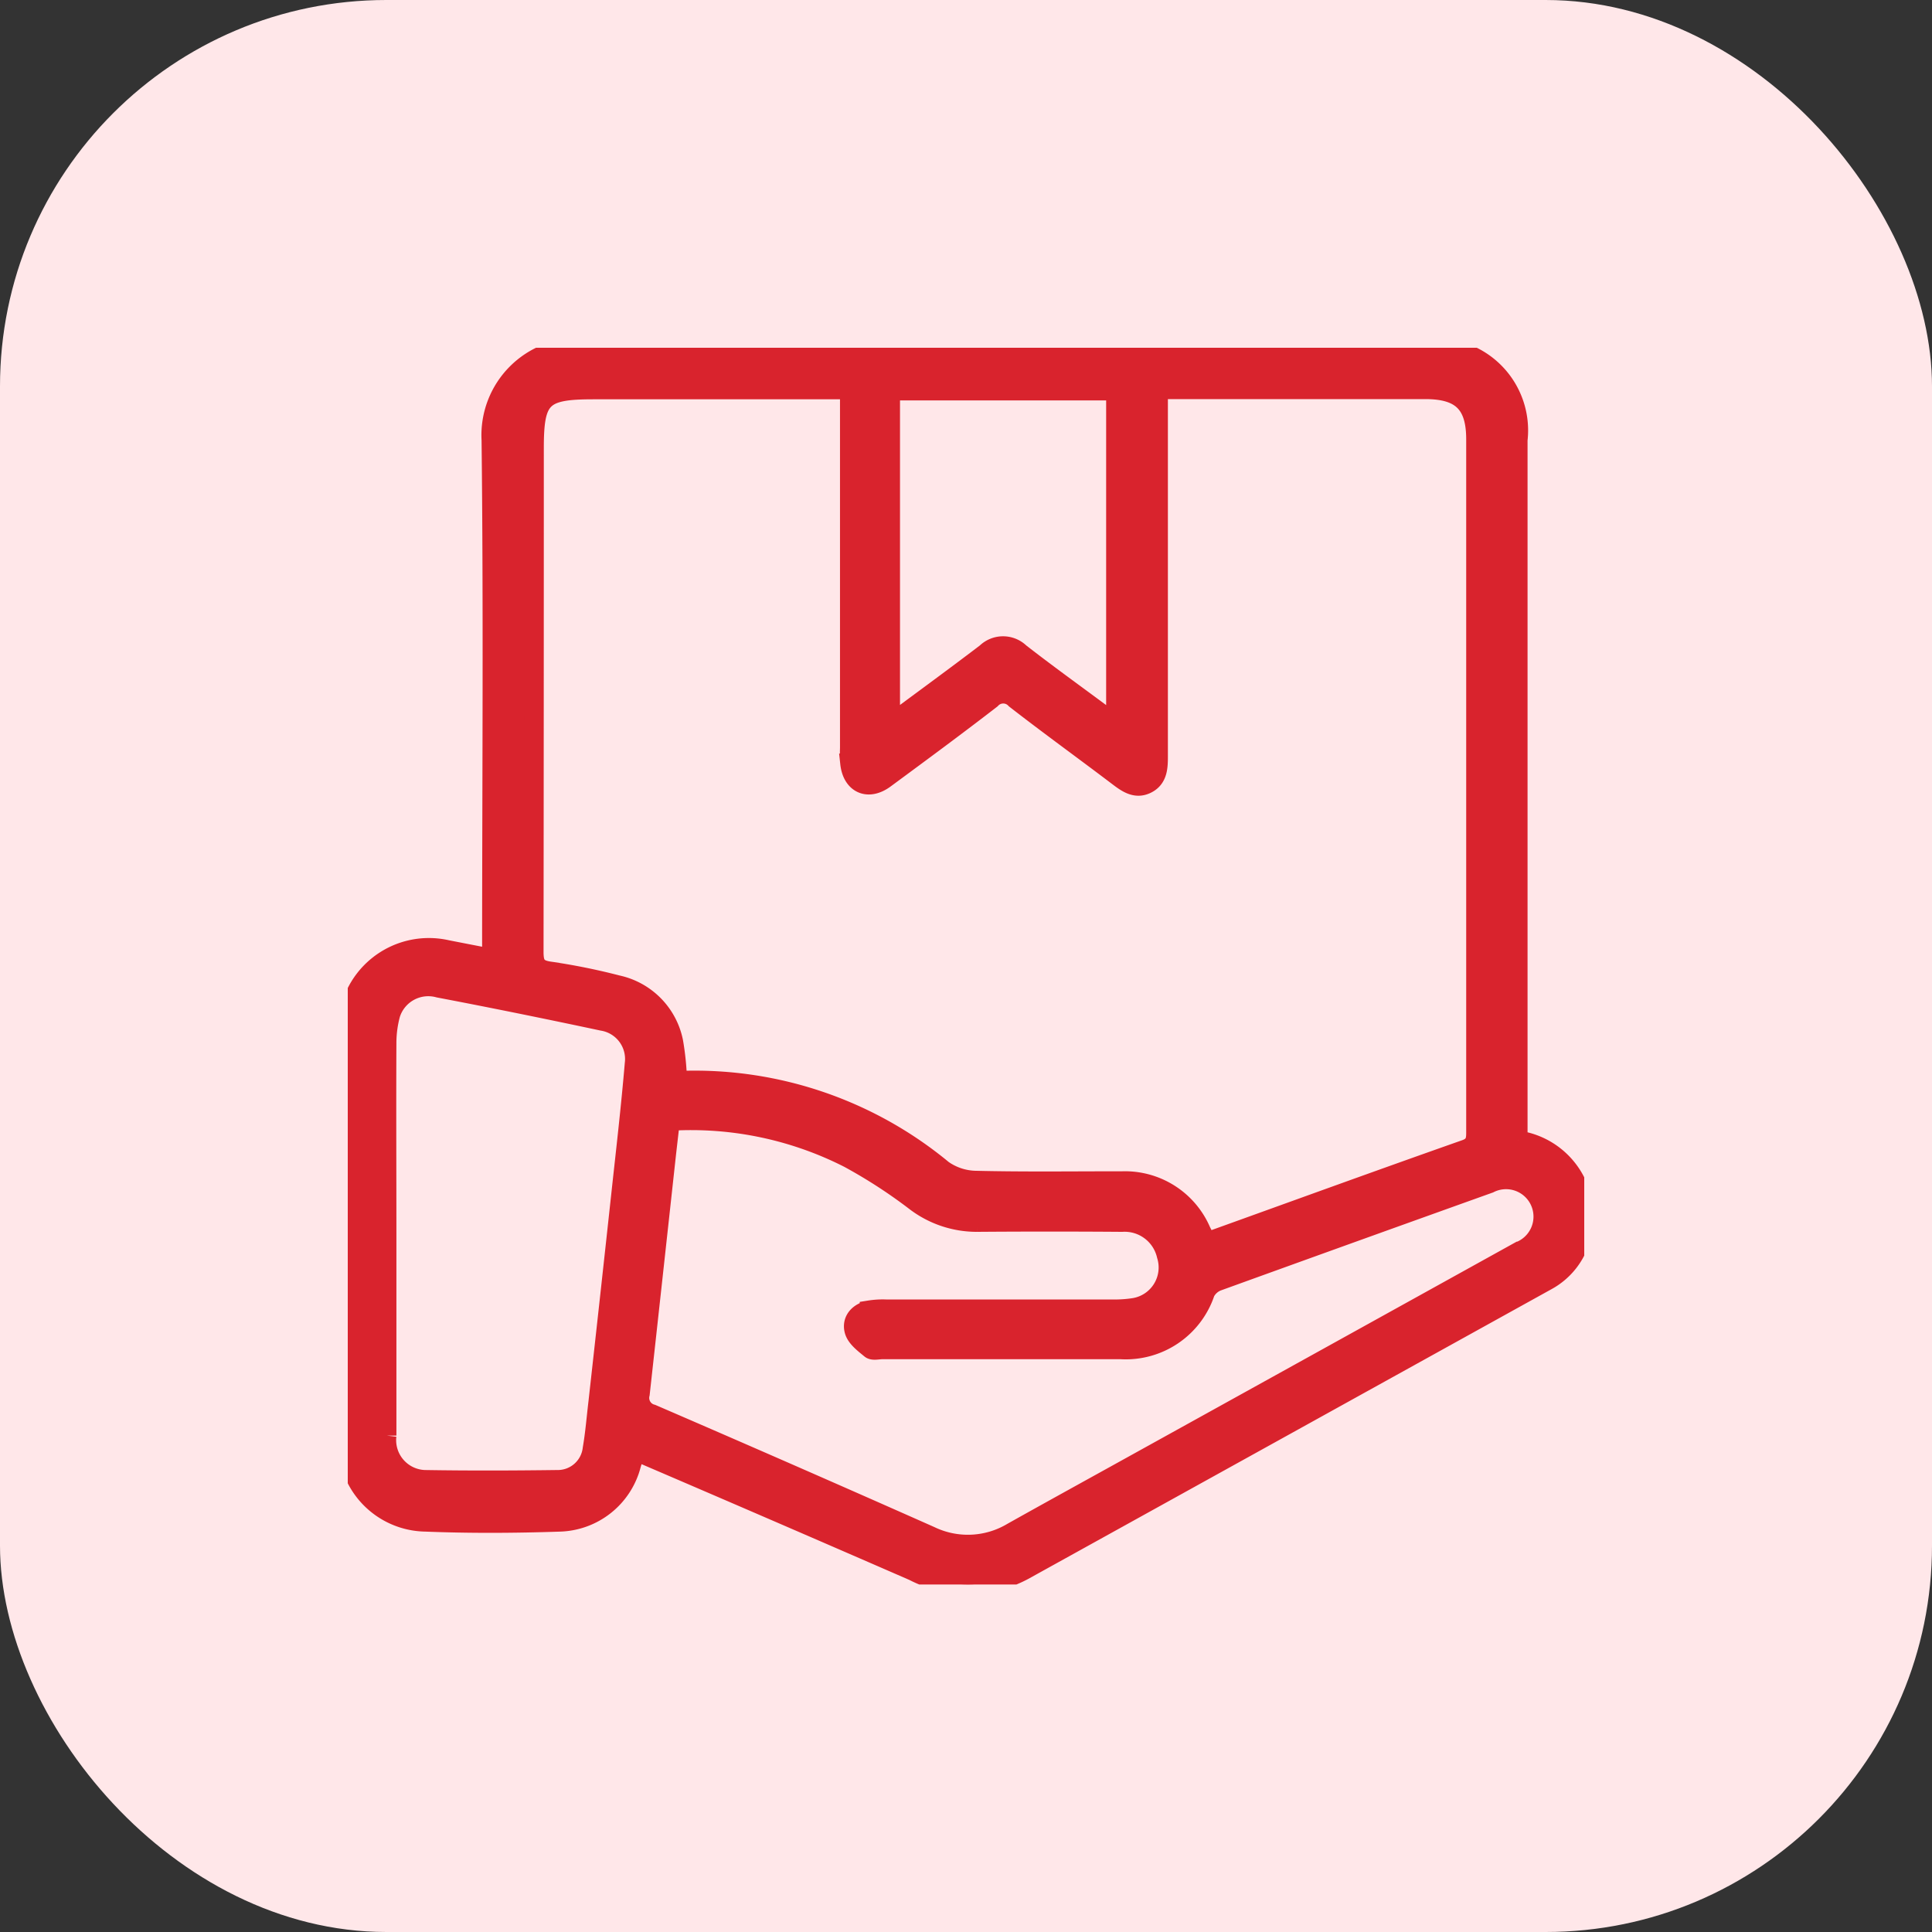
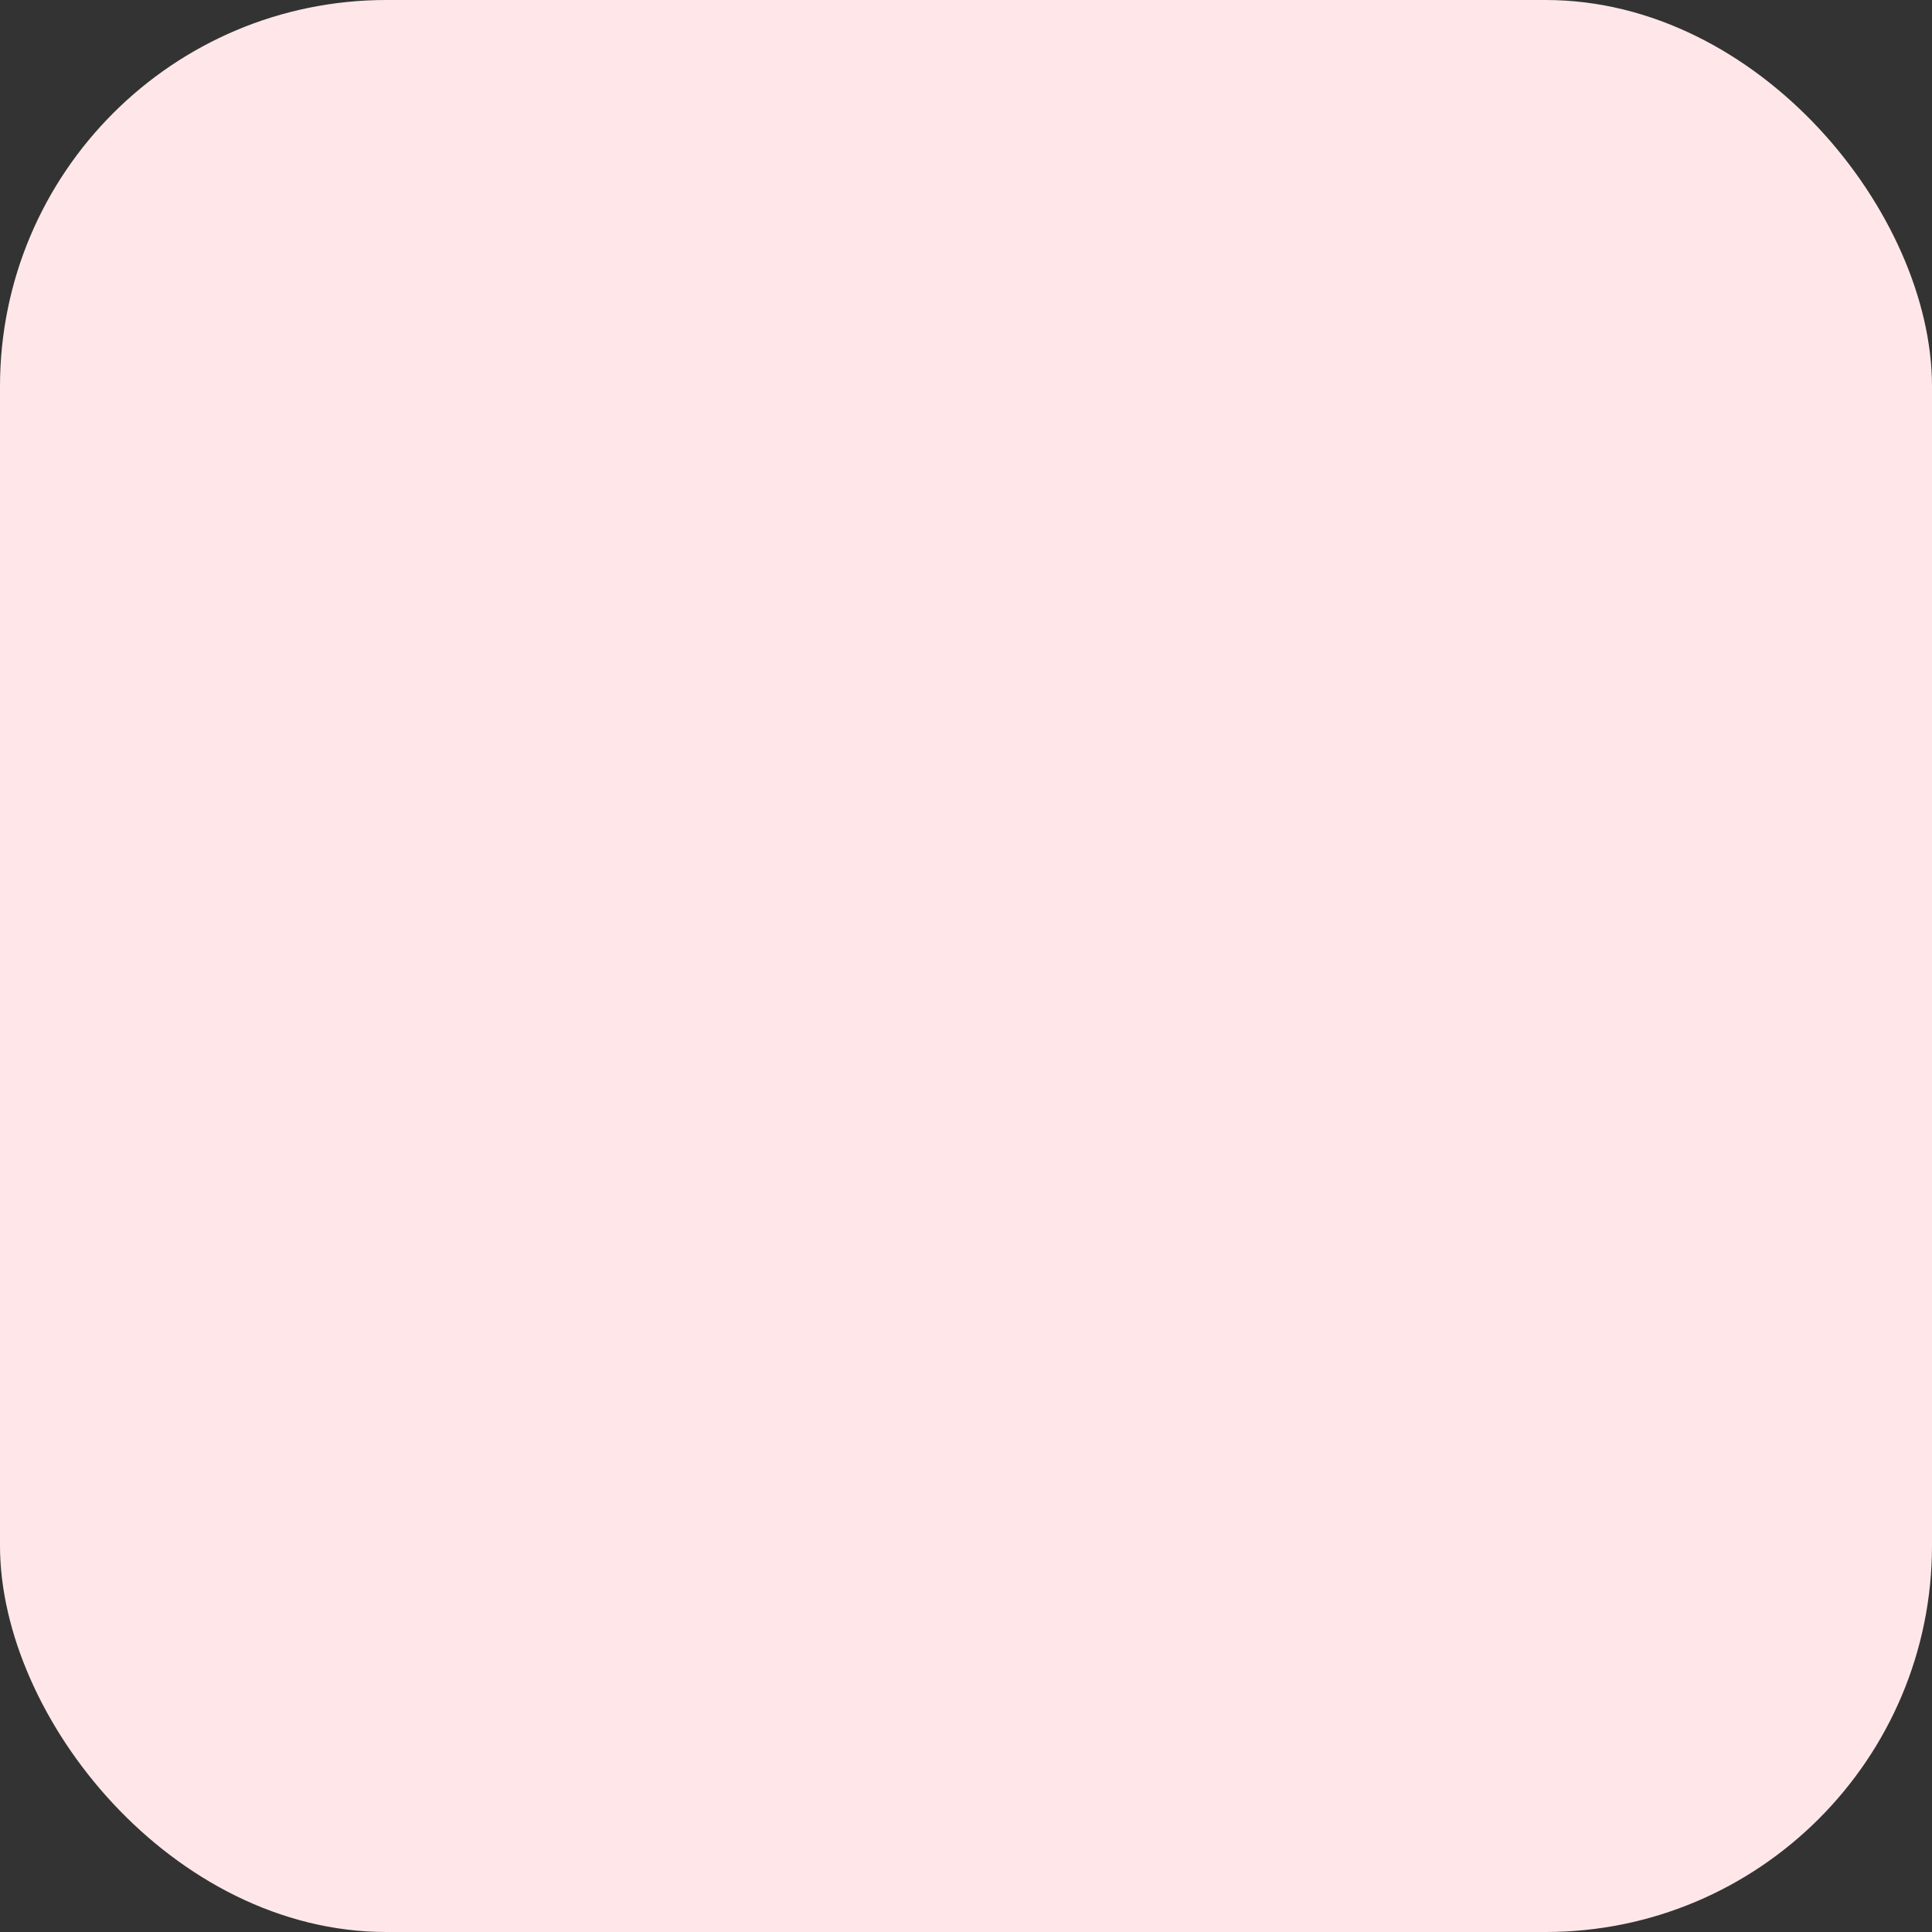
<svg xmlns="http://www.w3.org/2000/svg" width="50" height="50" viewBox="0 0 50 50">
  <rect x="0" y="0" width="50" height="50" fill="#333333" stroke="none" />
  <defs>
    <clipPath id="clip-path">
      <rect id="Rectangle_44569" data-name="Rectangle 44569" width="32" height="32.006" fill="#d9232d" stroke="#d9232d" stroke-width="0.5" />
    </clipPath>
  </defs>
  <g id="Group_88673" data-name="Group 88673" transform="translate(-205 -2634)">
    <rect id="Rectangle_44236" data-name="Rectangle 44236" width="50" height="50" rx="10" transform="translate(205 2634)" fill="#ffe7e9" />
    <g id="Group_88637" data-name="Group 88637" transform="translate(214 2643)">
      <g id="Group_88637-2" data-name="Group 88637" clip-path="url(#clip-path)">
-         <path id="Path_258134" data-name="Path 258134" d="M30.283,20.511a1.991,1.991,0,0,1,1.643,2.476,1.816,1.816,0,0,1-.907,1.166Q24.255,27.9,17.489,31.645a3.057,3.057,0,0,1-2.847.019q-3.408-1.485-6.825-2.951c-.118-.051-.237-.1-.37-.154-.041.131-.076.24-.109.35a1.974,1.974,0,0,1-1.848,1.48c-1.156.039-2.316.046-3.472,0A2.047,2.047,0,0,1,0,28.248Q0,22.96,0,17.673a2.1,2.1,0,0,1,2.568-2.093c.367.072.733.143,1.159.225V15.31C3.73,11,3.762,6.7,3.713,2.394A2.267,2.267,0,0,1,6.109,0c7.272.034,14.545.016,21.817.017a2.135,2.135,0,0,1,2.357,2.369q0,8.819,0,17.638v.486M20.975,1.085v.528q0,4.468,0,8.936c0,.293,0,.6-.306.746-.284.136-.514-.034-.741-.206-.88-.668-1.777-1.315-2.649-1.993a.428.428,0,0,0-.63,0c-.906.7-1.826,1.378-2.747,2.057-.437.323-.849.136-.907-.4a3.68,3.68,0,0,1-.006-.39q0-4.39,0-8.78V1.085H6.351c-1.331,0-1.527.2-1.527,1.518q0,6.516-.007,13.033c0,.318.071.452.407.5a16.409,16.409,0,0,1,1.753.354A1.888,1.888,0,0,1,8.429,17.96a7.028,7.028,0,0,1,.1.978.511.511,0,0,0,.129.026A10.074,10.074,0,0,1,15.4,21.272a1.524,1.524,0,0,0,.86.279c1.261.03,2.523.012,3.785.013a2.148,2.148,0,0,1,2.043,1.3c.044.088.09.175.133.258a.889.889,0,0,0,.14-.023c2.185-.786,4.366-1.58,6.556-2.351.293-.1.278-.283.278-.507q0-8.936,0-17.871c0-.918-.377-1.29-1.307-1.29H20.975ZM8.344,20.012c-.038.33-.074.636-.108.943q-.334,3.06-.671,6.119a.429.429,0,0,0,.308.521q3.609,1.558,7.2,3.152a2.241,2.241,0,0,0,2.125-.094c.906-.508,1.816-1.009,2.725-1.512q5.2-2.878,10.393-5.756a.96.96,0,1,0-.774-1.754q-3.516,1.259-7.028,2.53a.6.6,0,0,0-.322.286A2.169,2.169,0,0,1,20,25.927q-3.082,0-6.165,0c-.1,0-.243.038-.305-.014-.165-.136-.375-.292-.424-.478-.07-.262.111-.47.394-.528a2.18,2.18,0,0,1,.427-.026q2.926,0,5.853,0a3.289,3.289,0,0,0,.582-.039,1.054,1.054,0,0,0,.826-1.351,1.11,1.11,0,0,0-1.15-.86q-1.873-.014-3.746,0a2.625,2.625,0,0,1-1.624-.553,13.323,13.323,0,0,0-1.7-1.1,9,9,0,0,0-4.629-.963M1.009,22.963c0,1.73,0,3.461,0,5.191a1.024,1.024,0,0,0,.976,1.141c1.145.019,2.29.015,3.435,0a.9.9,0,0,0,.91-.8c.069-.4.1-.8.148-1.2q.3-2.692.592-5.385c.122-1.124.253-2.247.348-3.373a.994.994,0,0,0-.826-1.11c-1.409-.3-2.821-.588-4.236-.857a1.023,1.023,0,0,0-1.247.675,2.87,2.87,0,0,0-.1.725c-.008,1.665,0,3.331,0,5M14.042,9.72c.137-.092.232-.15.322-.217.721-.534,1.445-1.064,2.158-1.608a.628.628,0,0,1,.874,0c.677.527,1.374,1.029,2.063,1.54.129.1.262.184.418.294V1.114H14.042Z" transform="translate(0 -0.001)" fill="#d9232d" stroke="#d9232d" stroke-width="0.5" />
-       </g>
+         </g>
    </g>
  </g>
</svg>